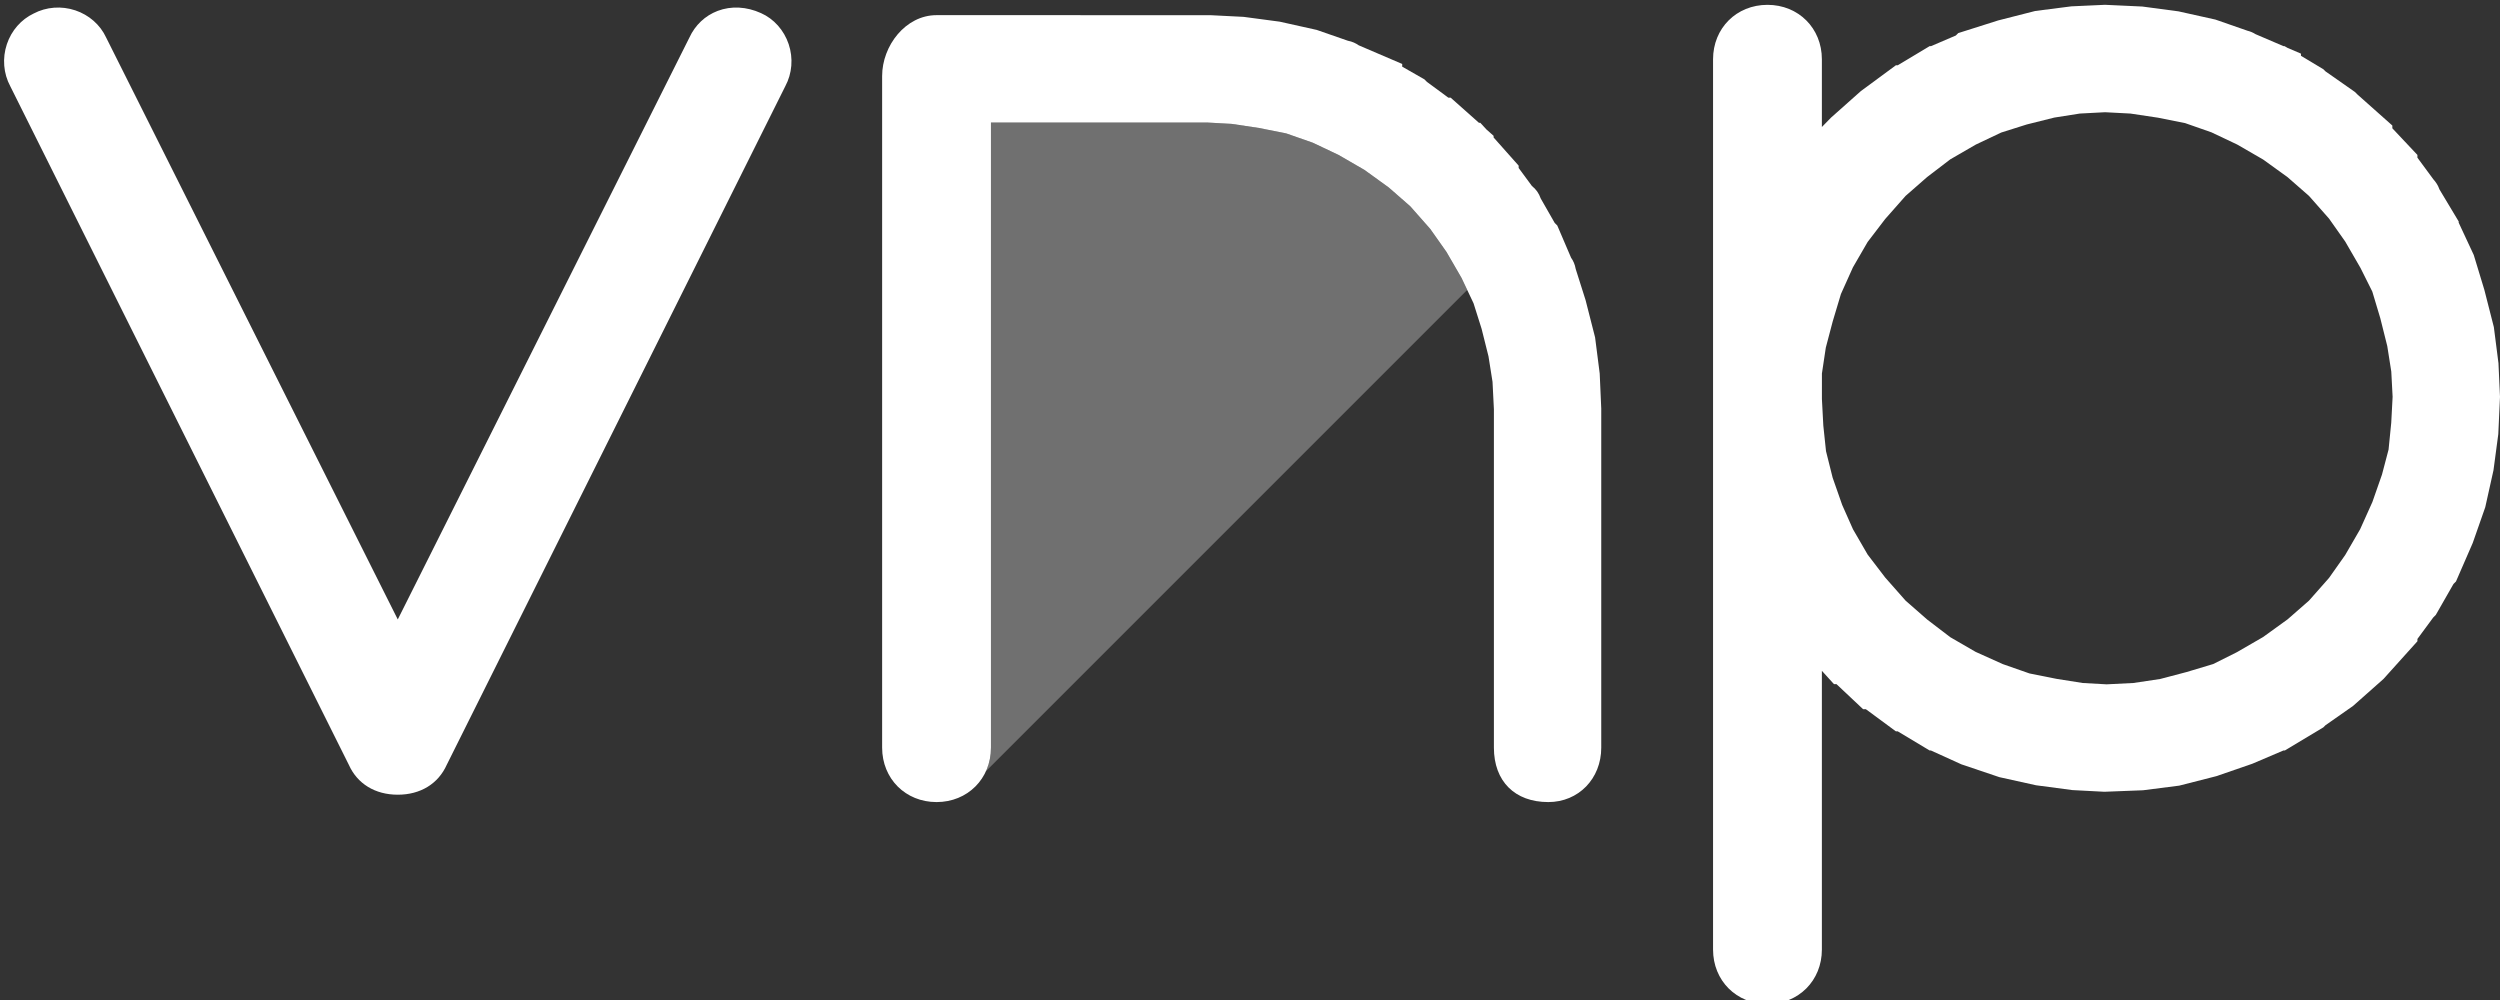
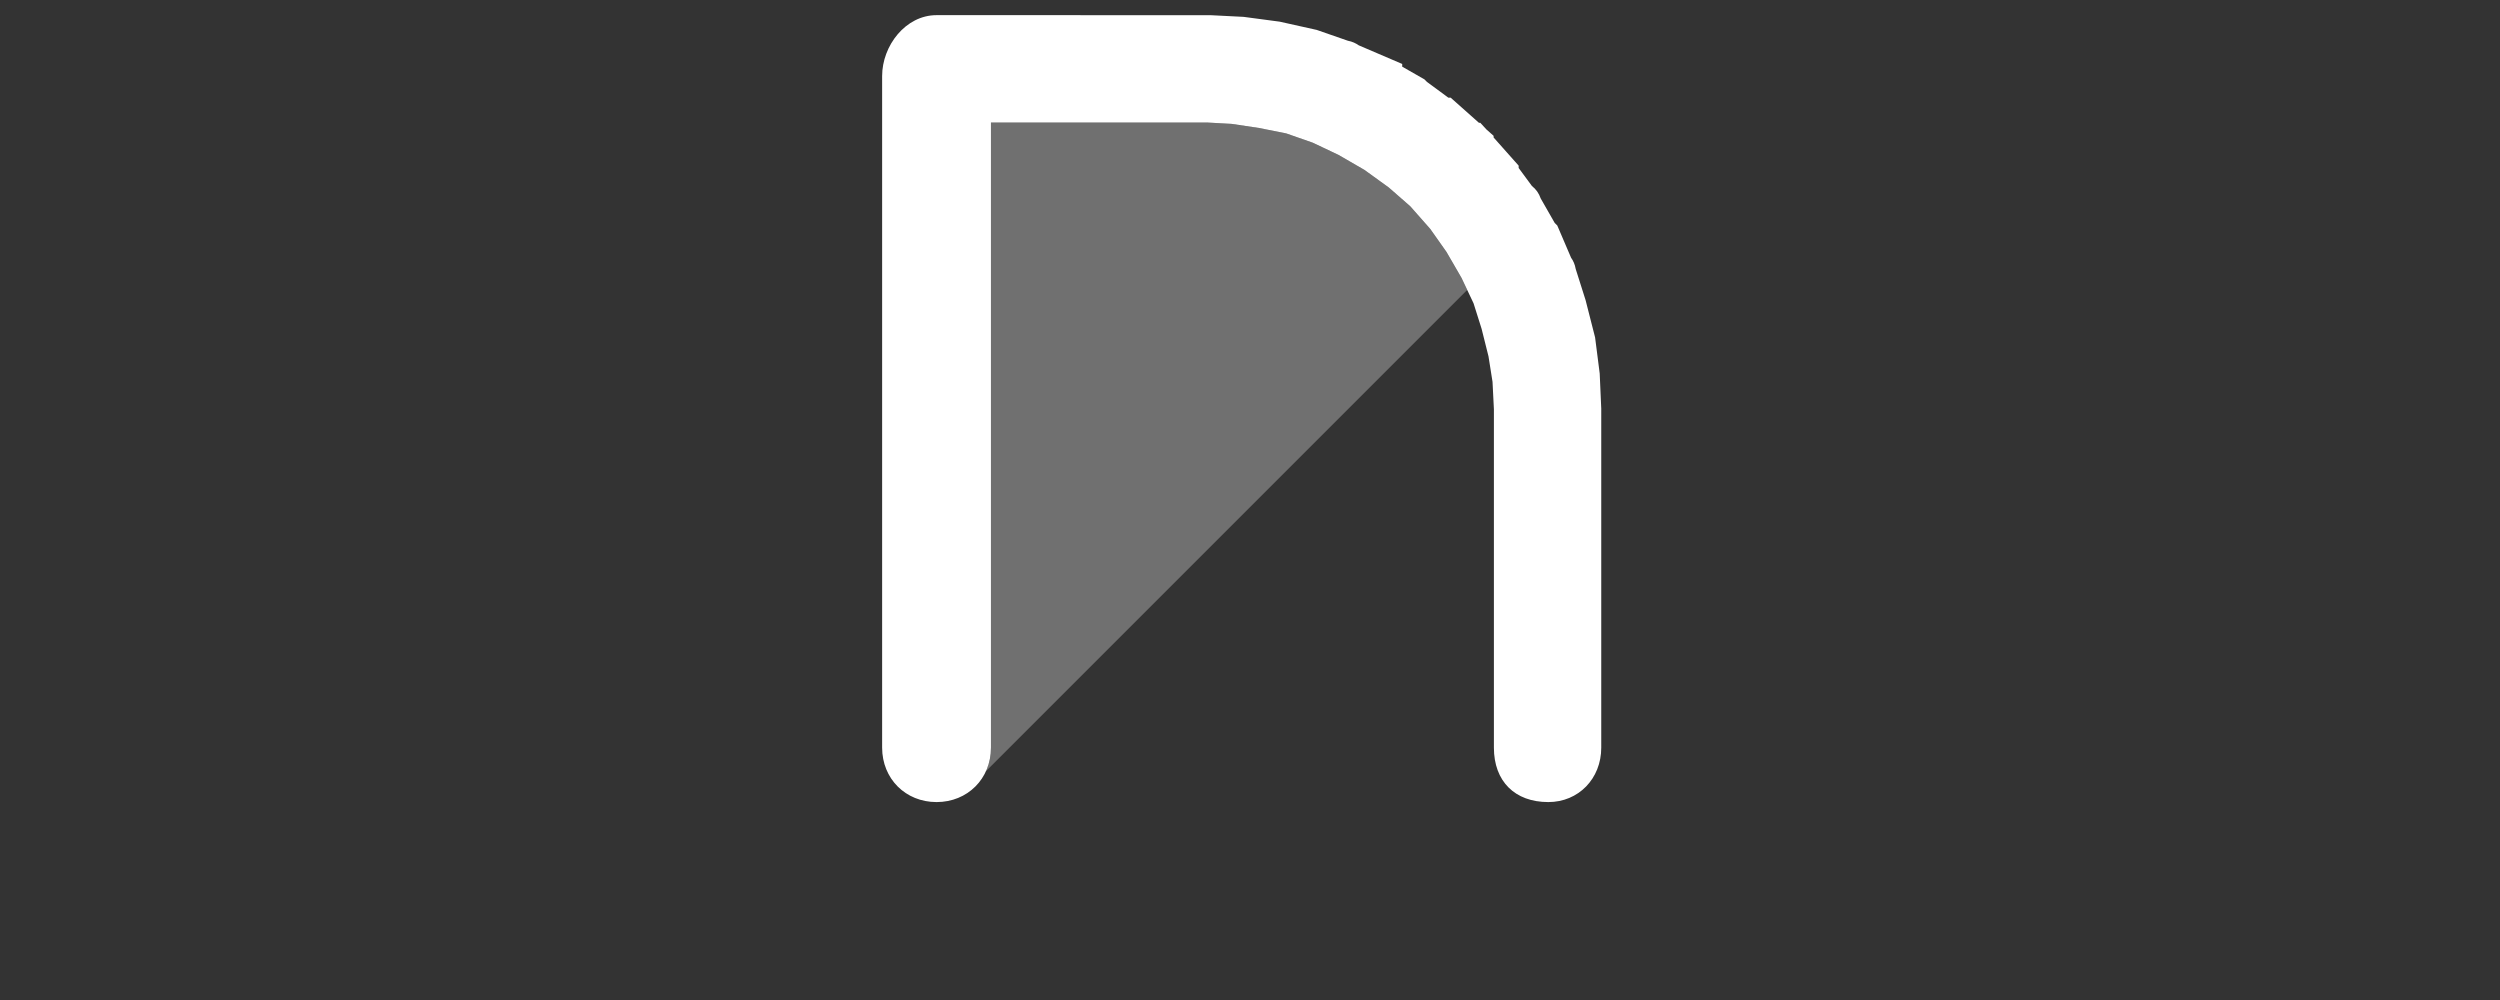
<svg xmlns="http://www.w3.org/2000/svg" version="1.1" id="Слой_1" x="0px" y="0px" viewBox="0 0 220 88" style="enable-background:new 0 0 220 88;" xml:space="preserve">
  <rect x="0" y="0" width="220" height="88" fill="#333333" stroke="none" />
  <style type="text/css">
	.st0{fill:#FFFFFF;}
	.st1{opacity:0.3;fill:#FFFFFF;}
</style>
  <g>
-     <path class="st0" d="M69.404,3.888c-0.413-1.234-1.307-2.234-2.435-2.734c-1.27-0.578-2.625-0.648-3.814-0.196   c-1.102,0.419-1.984,1.251-2.488,2.348L35.004,54.511L9.341,3.305C8.824,2.186,7.837,1.316,6.624,0.91   C5.403,0.503,4.075,0.605,2.962,1.189c-1.1,0.522-1.956,1.5-2.357,2.699C0.192,5.123,0.301,6.467,0.903,7.587l29.792,59.712   c0.749,1.676,2.316,2.635,4.31,2.635c1.994,0,3.56-0.959,4.31-2.634L69.106,7.587C69.708,6.467,69.817,5.123,69.404,3.888z" />
-     <path class="st1" d="M125.86,20.148l-1.763-1.998l-1.882-1.646l-2.152-1.555l-2.28-1.319l-2.267-1.074l-2.326-0.814l-2.38-0.476   l-2.431-0.364l-2.163-0.12H87.202v55.012c0,0.758-0.163,1.46-0.451,2.085l42.361-42.361l-0.502-1.06l-1.327-2.291L125.86,20.148z" />
+     <path class="st1" d="M125.86,20.148l-1.763-1.998l-1.882-1.646l-2.152-1.555l-2.28-1.319l-2.267-1.074l-2.326-0.814l-2.38-0.476   l-2.431-0.364l-2.163-0.12H87.202v55.012c0,0.758-0.163,1.46-0.451,2.085l42.361-42.361l-0.502-1.06l-1.327-2.291z" />
    <path class="st0" d="M140.774,32.869l-0.406-3.178l-0.834-3.27l-0.872-2.751c-0.07-0.415-0.227-0.737-0.409-0.995l-1.213-2.831   l-0.226-0.226l-1.233-2.157c-0.15-0.443-0.417-0.817-0.77-1.092l-1.169-1.587v-0.204l-2.205-2.481v-0.145l-0.639-0.568l-0.53-0.577   l-0.121-0.001l-2.486-2.209h-0.203l-1.885-1.389l-0.226-0.226l-1.953-1.116V5.628l-3.828-1.641   c-0.249-0.176-0.558-0.327-0.951-0.401l-2.748-0.955l-3.253-0.724l-3.176-0.423l-2.914-0.147l-19.32-0.003c0,0-2.059,0-4.788,0   c-2.73,0-4.788,2.698-4.788,5.355v59.105c0,2.73,2.058,4.789,4.788,4.789c2.73,0,4.788-2.058,4.788-4.789V10.781h19.015l2.163,0.12   l2.431,0.364l2.38,0.476l2.326,0.814l2.267,1.074l2.28,1.319l2.152,1.555l1.882,1.646l1.763,1.998l1.424,2.018l1.327,2.291   l1.058,2.234l0.709,2.246l0.607,2.426l0.354,2.241l0.121,2.412v29.778c0,2.954,1.835,4.789,4.788,4.789   c2.656,0,4.659-2.058,4.659-4.789V35.958L140.774,32.869z" />
-     <path class="st0" d="M219.865,31.961l-0.406-3.178l-0.834-3.27l-0.934-3.074l-1.327-2.845v-0.106l-1.693-2.822   c-0.128-0.373-0.327-0.655-0.529-0.879l-1.41-1.913v-0.241l-2.206-2.344v-0.243l-3.063-2.724l-0.226-0.225l-2.594-1.816   l-0.188-0.188l-1.971-1.183V4.719l-1.17-0.501l-0.275-0.156l-0.091-0.001l-2.455-1.052c-0.244-0.154-0.488-0.249-0.715-0.305   l-2.822-0.982l-3.254-0.724l-3.176-0.423l-3.287-0.152l-2.956,0.135l-3.179,0.407l-3.269,0.834l-3.51,1.113l-0.213,0.213   l-2.177,0.933h-0.124l-2.811,1.687h-0.163l-3.079,2.269l-2.63,2.339l-0.803,0.823V5.215c0-2.73-2.059-4.789-4.788-4.789   c-2.73,0-4.788,2.059-4.788,4.789v78.35c0,2.73,2.059,4.789,4.788,4.789c2.73,0,4.788-2.059,4.788-4.789V59.031l1.062,1.17   l0.221,0.001l2.347,2.208h0.241l2.64,1.946h0.163l2.417,1.451c0.02,0.012,0.04,0.025,0.06,0.036l0.333,0.2h0.107   c0.01,0.003,0.02,0.006,0.029,0.01l2.66,1.209l3.34,1.127l3.226,0.714l3.176,0.423l2.837,0.149l3.403-0.132l3.183-0.407l3.27-0.834   l3.16-1.091l2.741-1.168h0.124l3.391-2.036l0.188-0.188l2.427-1.699l2.676-2.372l2.986-3.318v-0.204l1.389-1.885l0.226-0.226   l1.557-2.724l0.221-0.222l1.474-3.388l1.102-3.146l0.724-3.254l0.423-3.177L220,34.918L219.865,31.961z M160.326,32.888   l0.345-2.298l0.607-2.304l0.723-2.41l1.056-2.348l1.293-2.232l1.546-2.022l1.793-2.032l1.905-1.667l2.026-1.549l2.253-1.304   l2.235-1.059l2.246-0.709l2.426-0.607l2.244-0.354l2.221-0.117l2.231,0.117l2.429,0.364l2.38,0.475l2.325,0.814l2.267,1.075   l2.281,1.319l2.152,1.554l1.881,1.646l1.764,1.998l1.423,2.017l1.339,2.313l1.046,2.092l0.705,2.351l0.611,2.442l0.354,2.243   l0.117,2.222l-0.121,2.288l-0.235,2.357l-0.579,2.198l-0.844,2.414l-1.077,2.394l-1.316,2.272l-1.423,2.017l-1.764,1.998   l-1.881,1.646l-2.152,1.554l-2.302,1.332l-2.092,1.047l-2.363,0.709l-2.305,0.606l-2.356,0.353l-2.357,0.118l-2.094-0.116   l-2.302-0.364l-2.389-0.477l-2.347-0.821l-2.395-1.078l-2.233-1.293l-2.026-1.549l-1.905-1.667l-1.793-2.032l-1.546-2.022   l-1.29-2.228l-0.949-2.136l-0.842-2.405l-0.583-2.332l-0.236-2.243l-0.124-2.342V32.888z" />
  </g>
</svg>